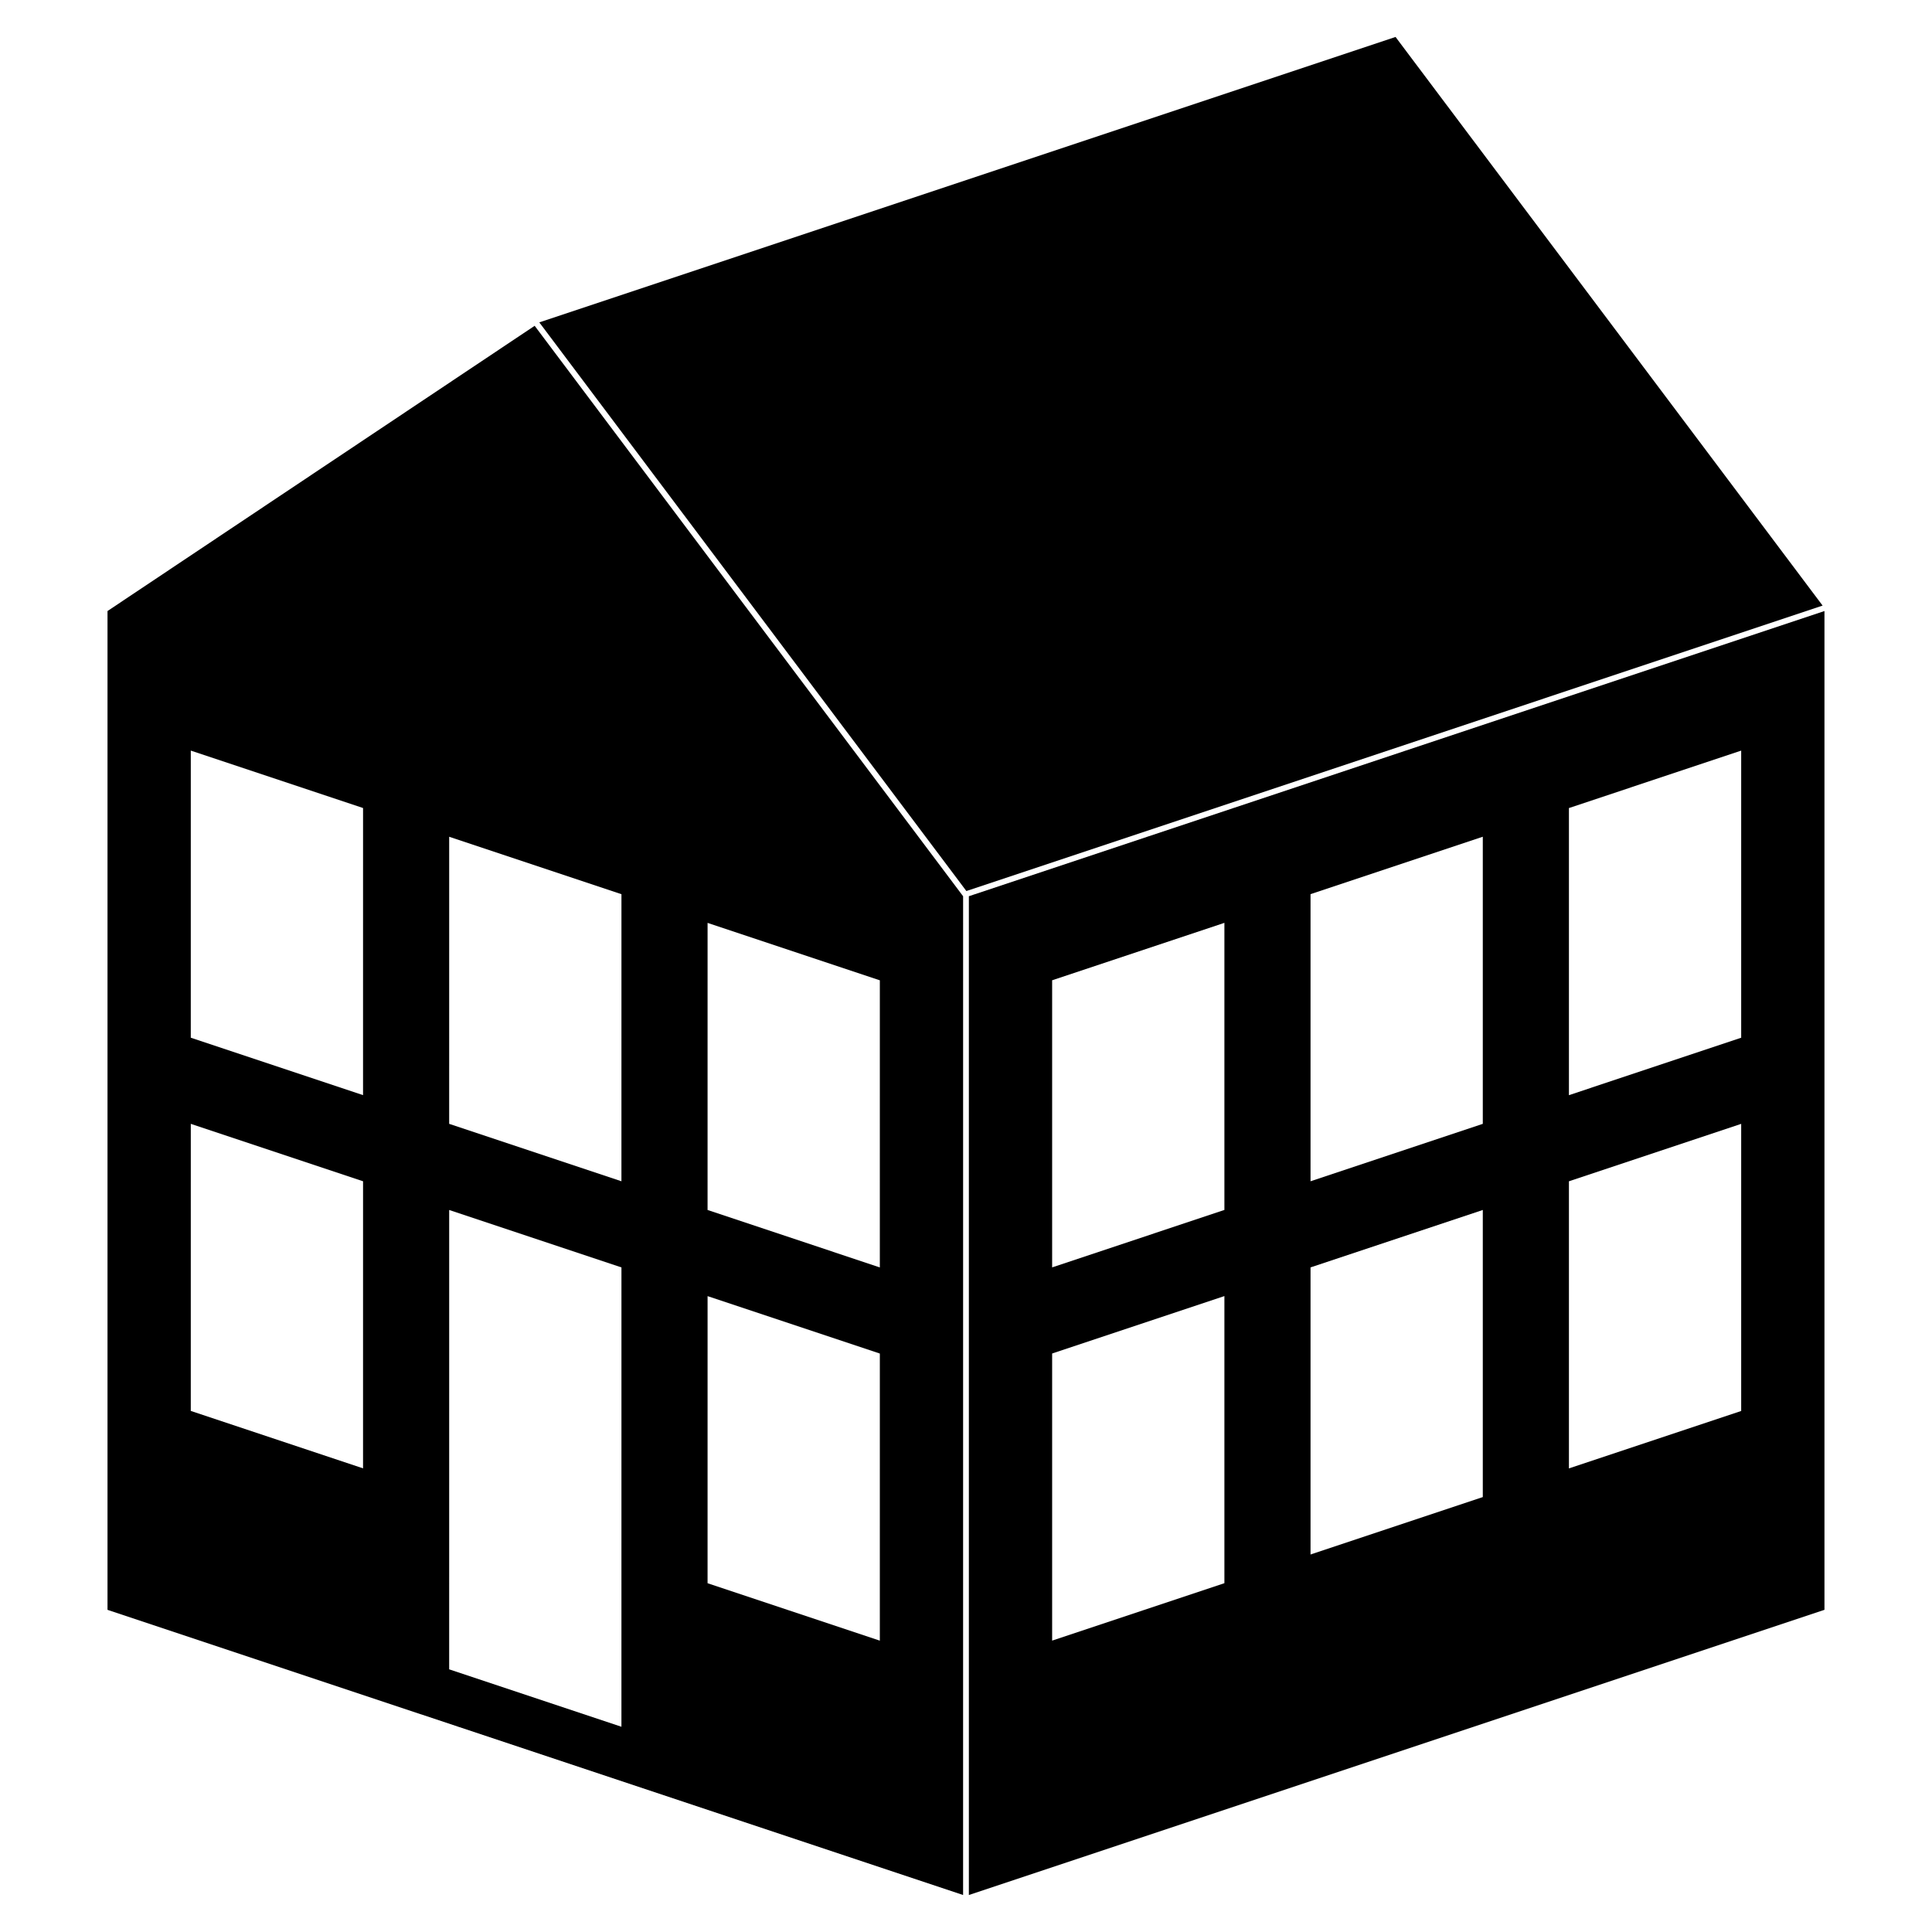
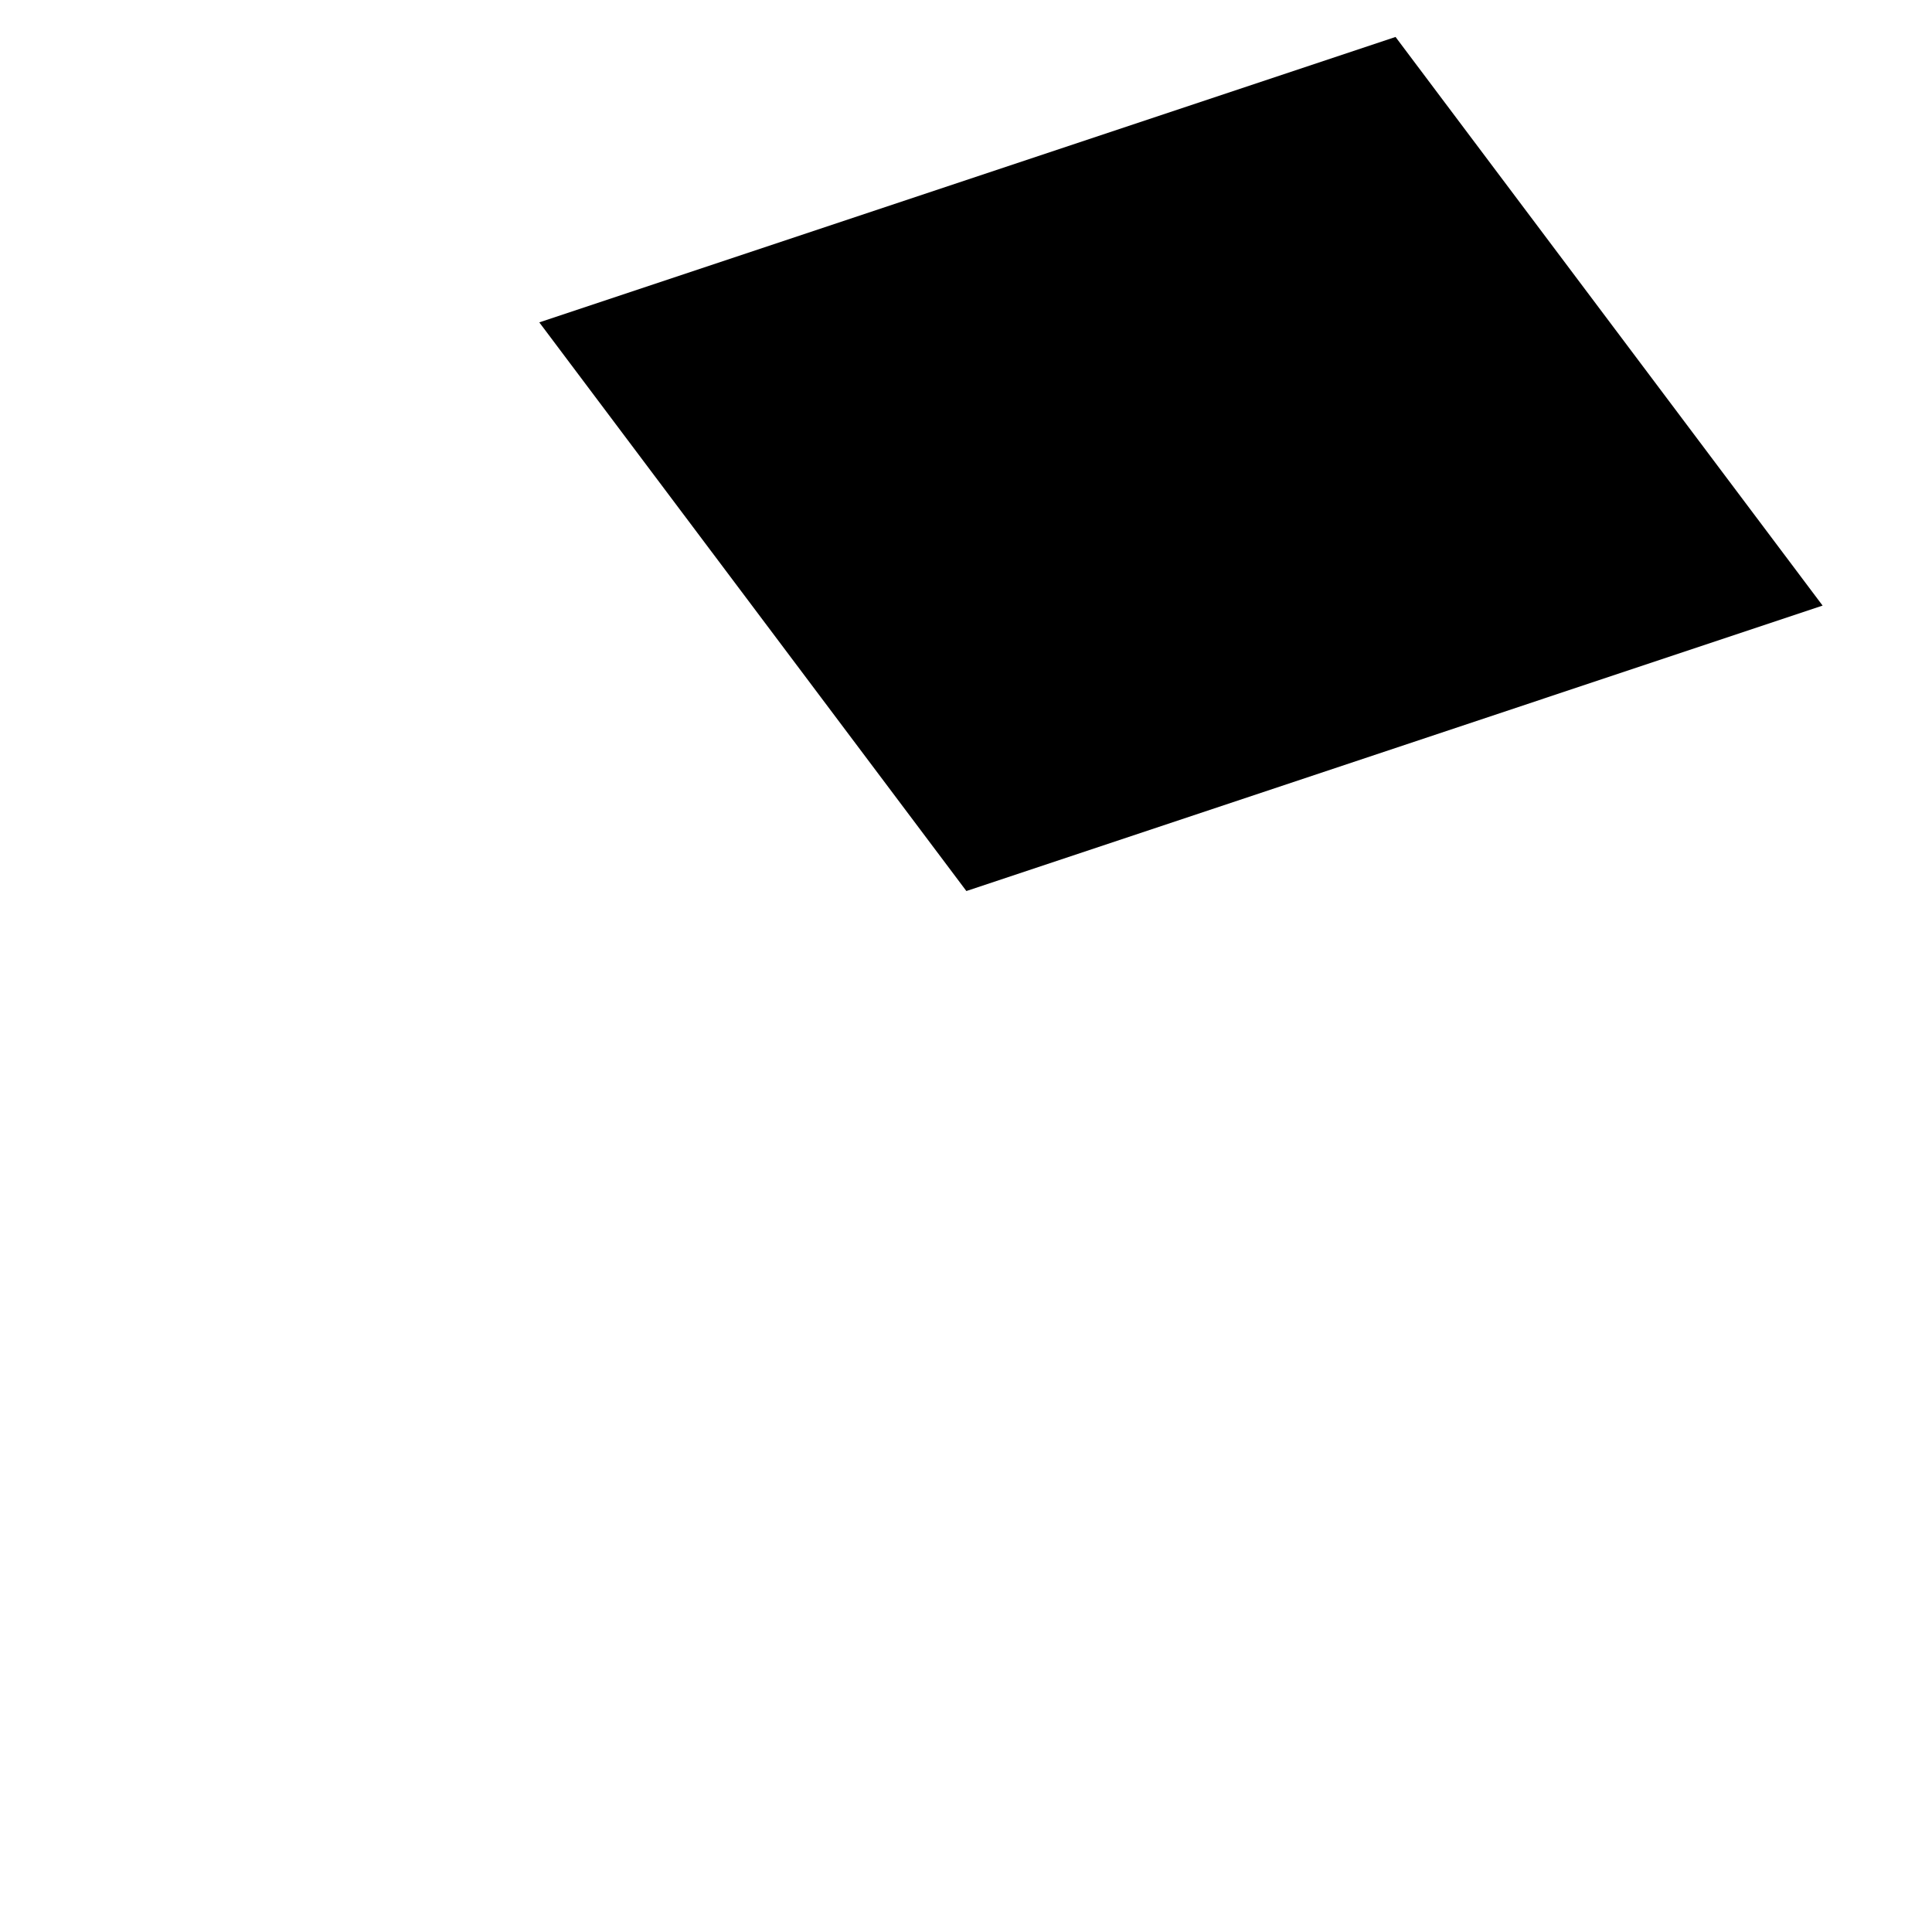
<svg xmlns="http://www.w3.org/2000/svg" fill="#000000" width="800px" height="800px" version="1.1" viewBox="144 144 512 512">
  <g>
    <path d="m513.83 153.79-226.91 75.641 113.18 150.7 226.91-75.641z" />
-     <path d="m399.23 381.51-113.54-151.17-113.2 75.59v264.69l226.74 75.578 0.004-264.69zm-159.02 151.62-45.652-15.219 0.004-76.082 45.652 15.219zm0-98.91-45.652-15.219 0.004-76.082 45.652 15.219zm68.477 167.39-45.652-15.219 0.004-121.73 45.652 15.219zm0-144.56-45.652-15.219 0.004-76.082 45.652 15.219zm68.477 121.74-45.652-15.219 0.004-76.082 45.652 15.219zm0-98.91-45.652-15.219 0.004-76.086 45.652 15.219z" />
-     <path d="m627.5 305.93-226.74 75.578v264.69l226.74-75.578zm-159.02 158.72-45.652 15.219v-76.086l45.652-15.219zm0 98.91-45.652 15.219v-76.086l45.652-15.219zm68.477-121.73-45.652 15.219v-76.086l45.652-15.219zm0 98.91-45.652 15.219v-76.086l45.652-15.219zm68.477-121.73-45.652 15.219v-76.09l45.652-15.219zm0 98.91-45.652 15.219v-76.086l45.652-15.219z" />
  </g>
</svg>